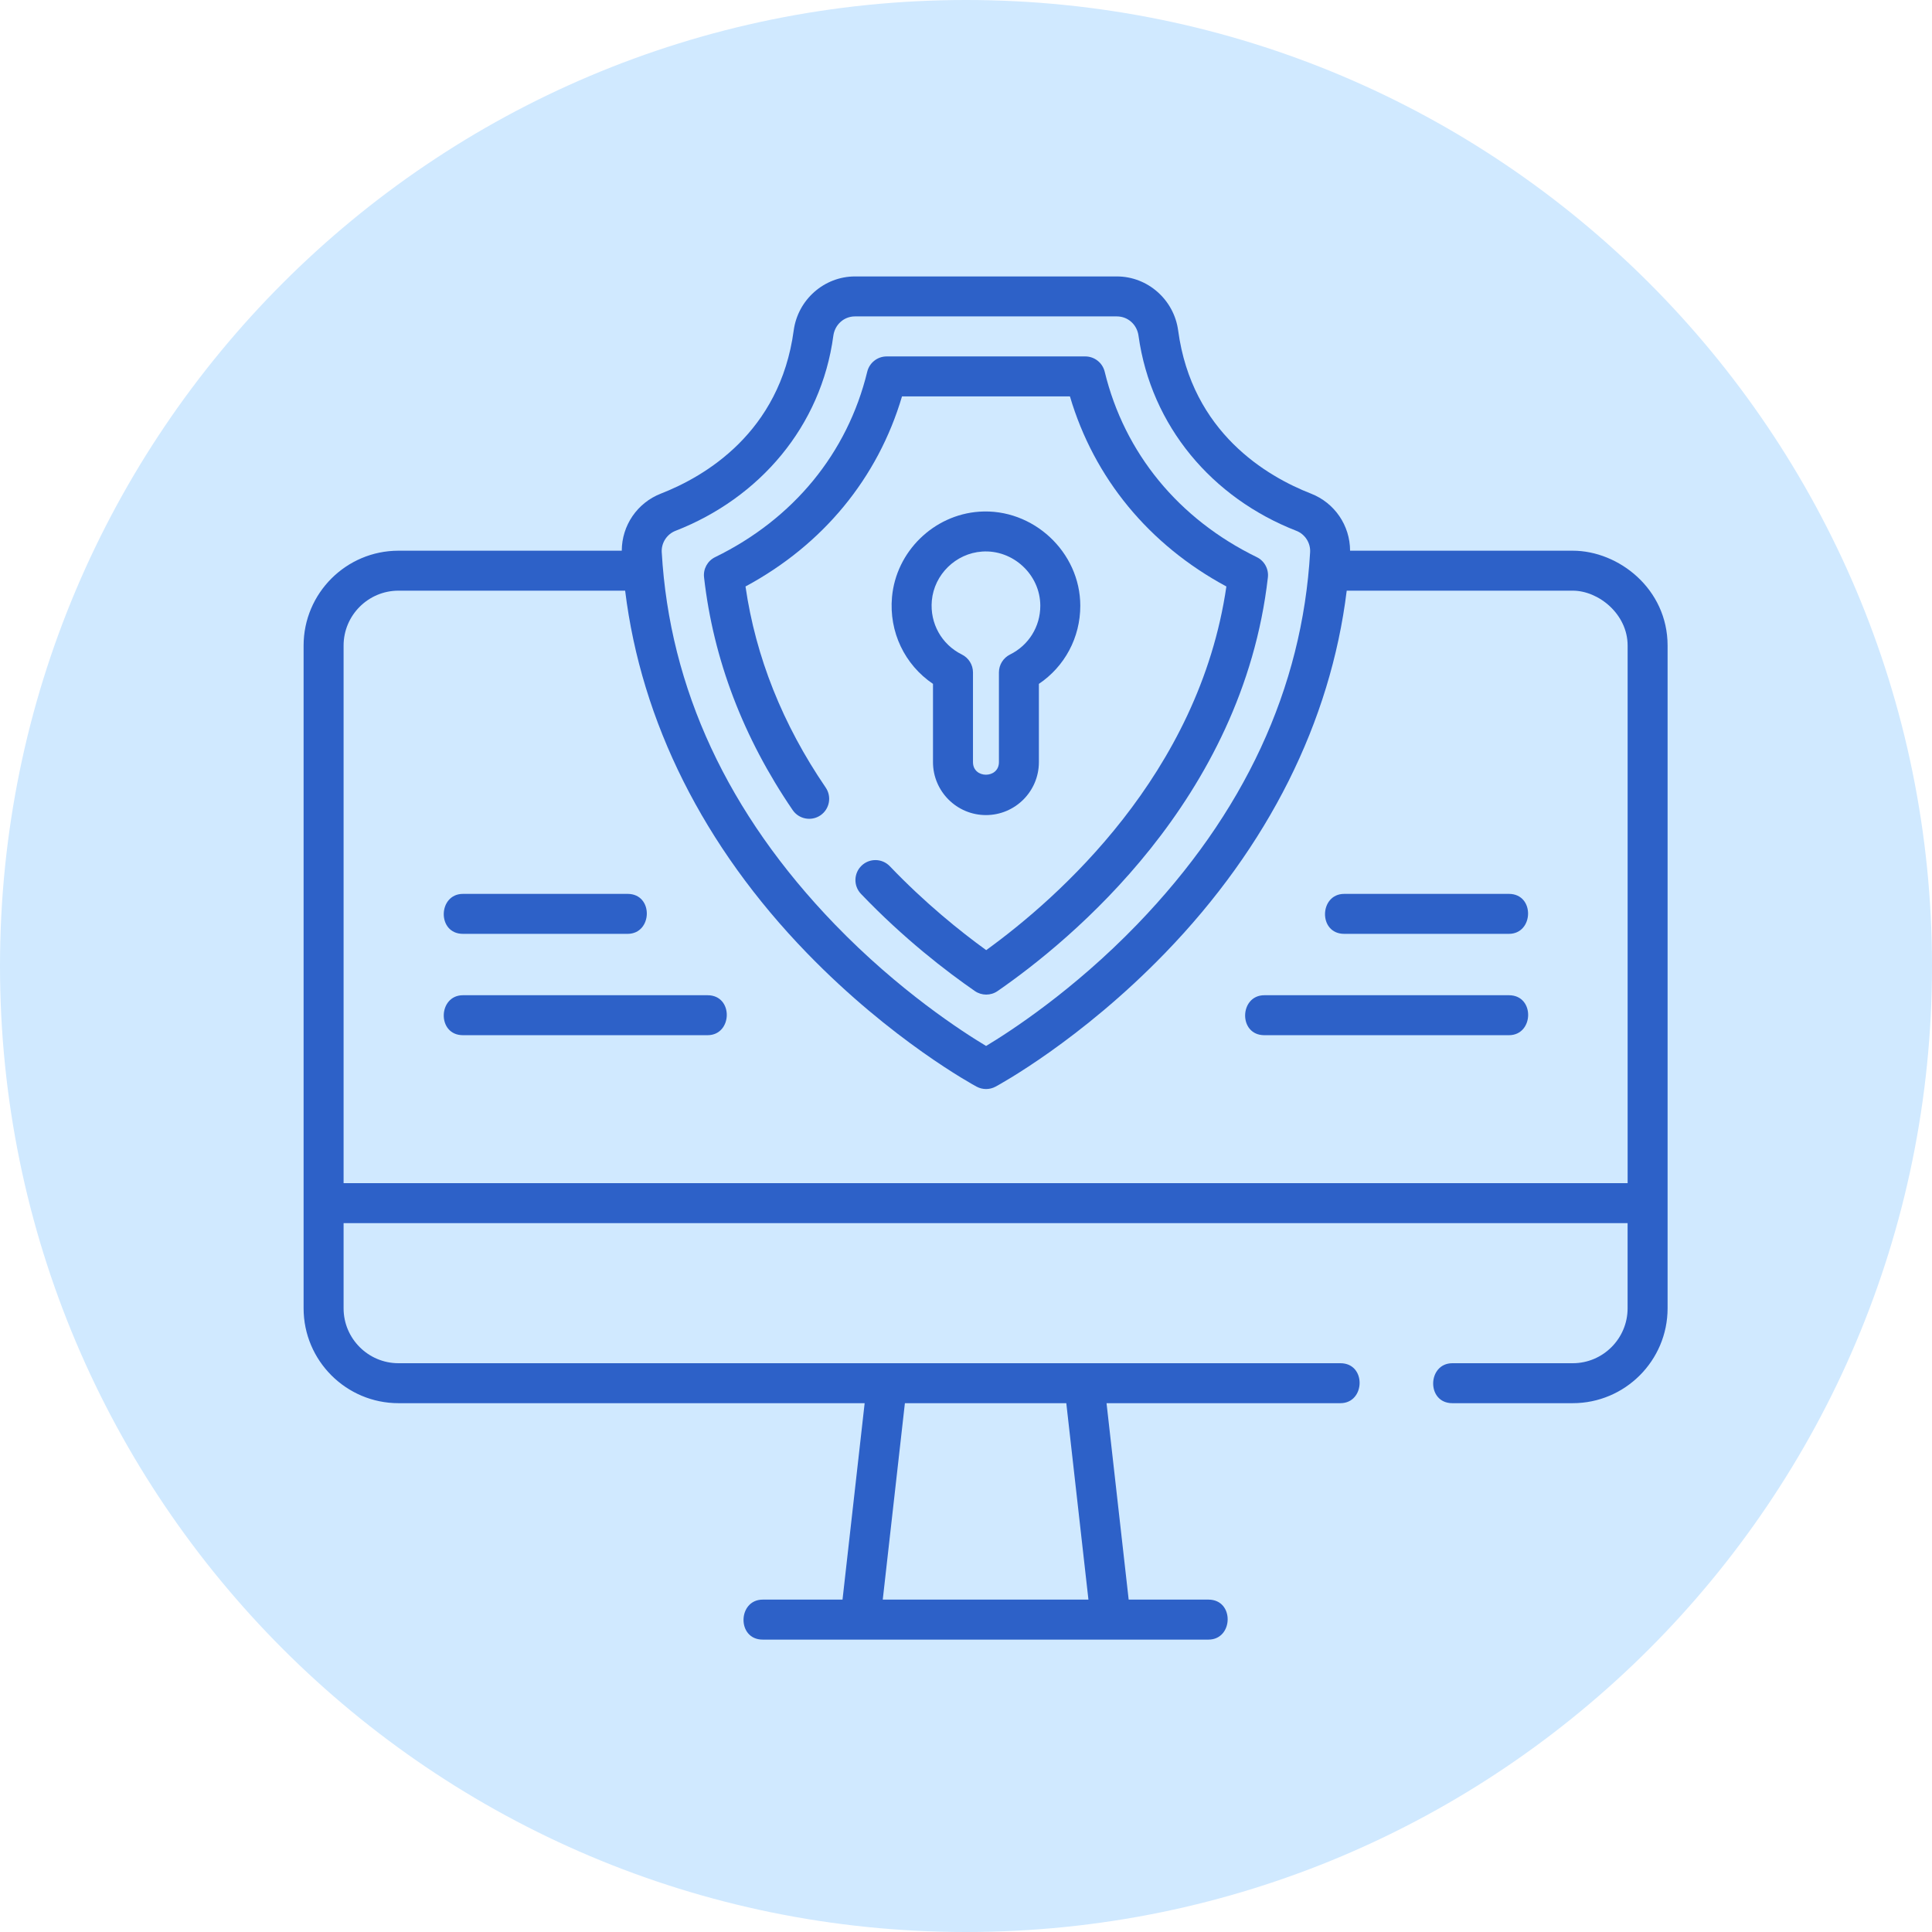
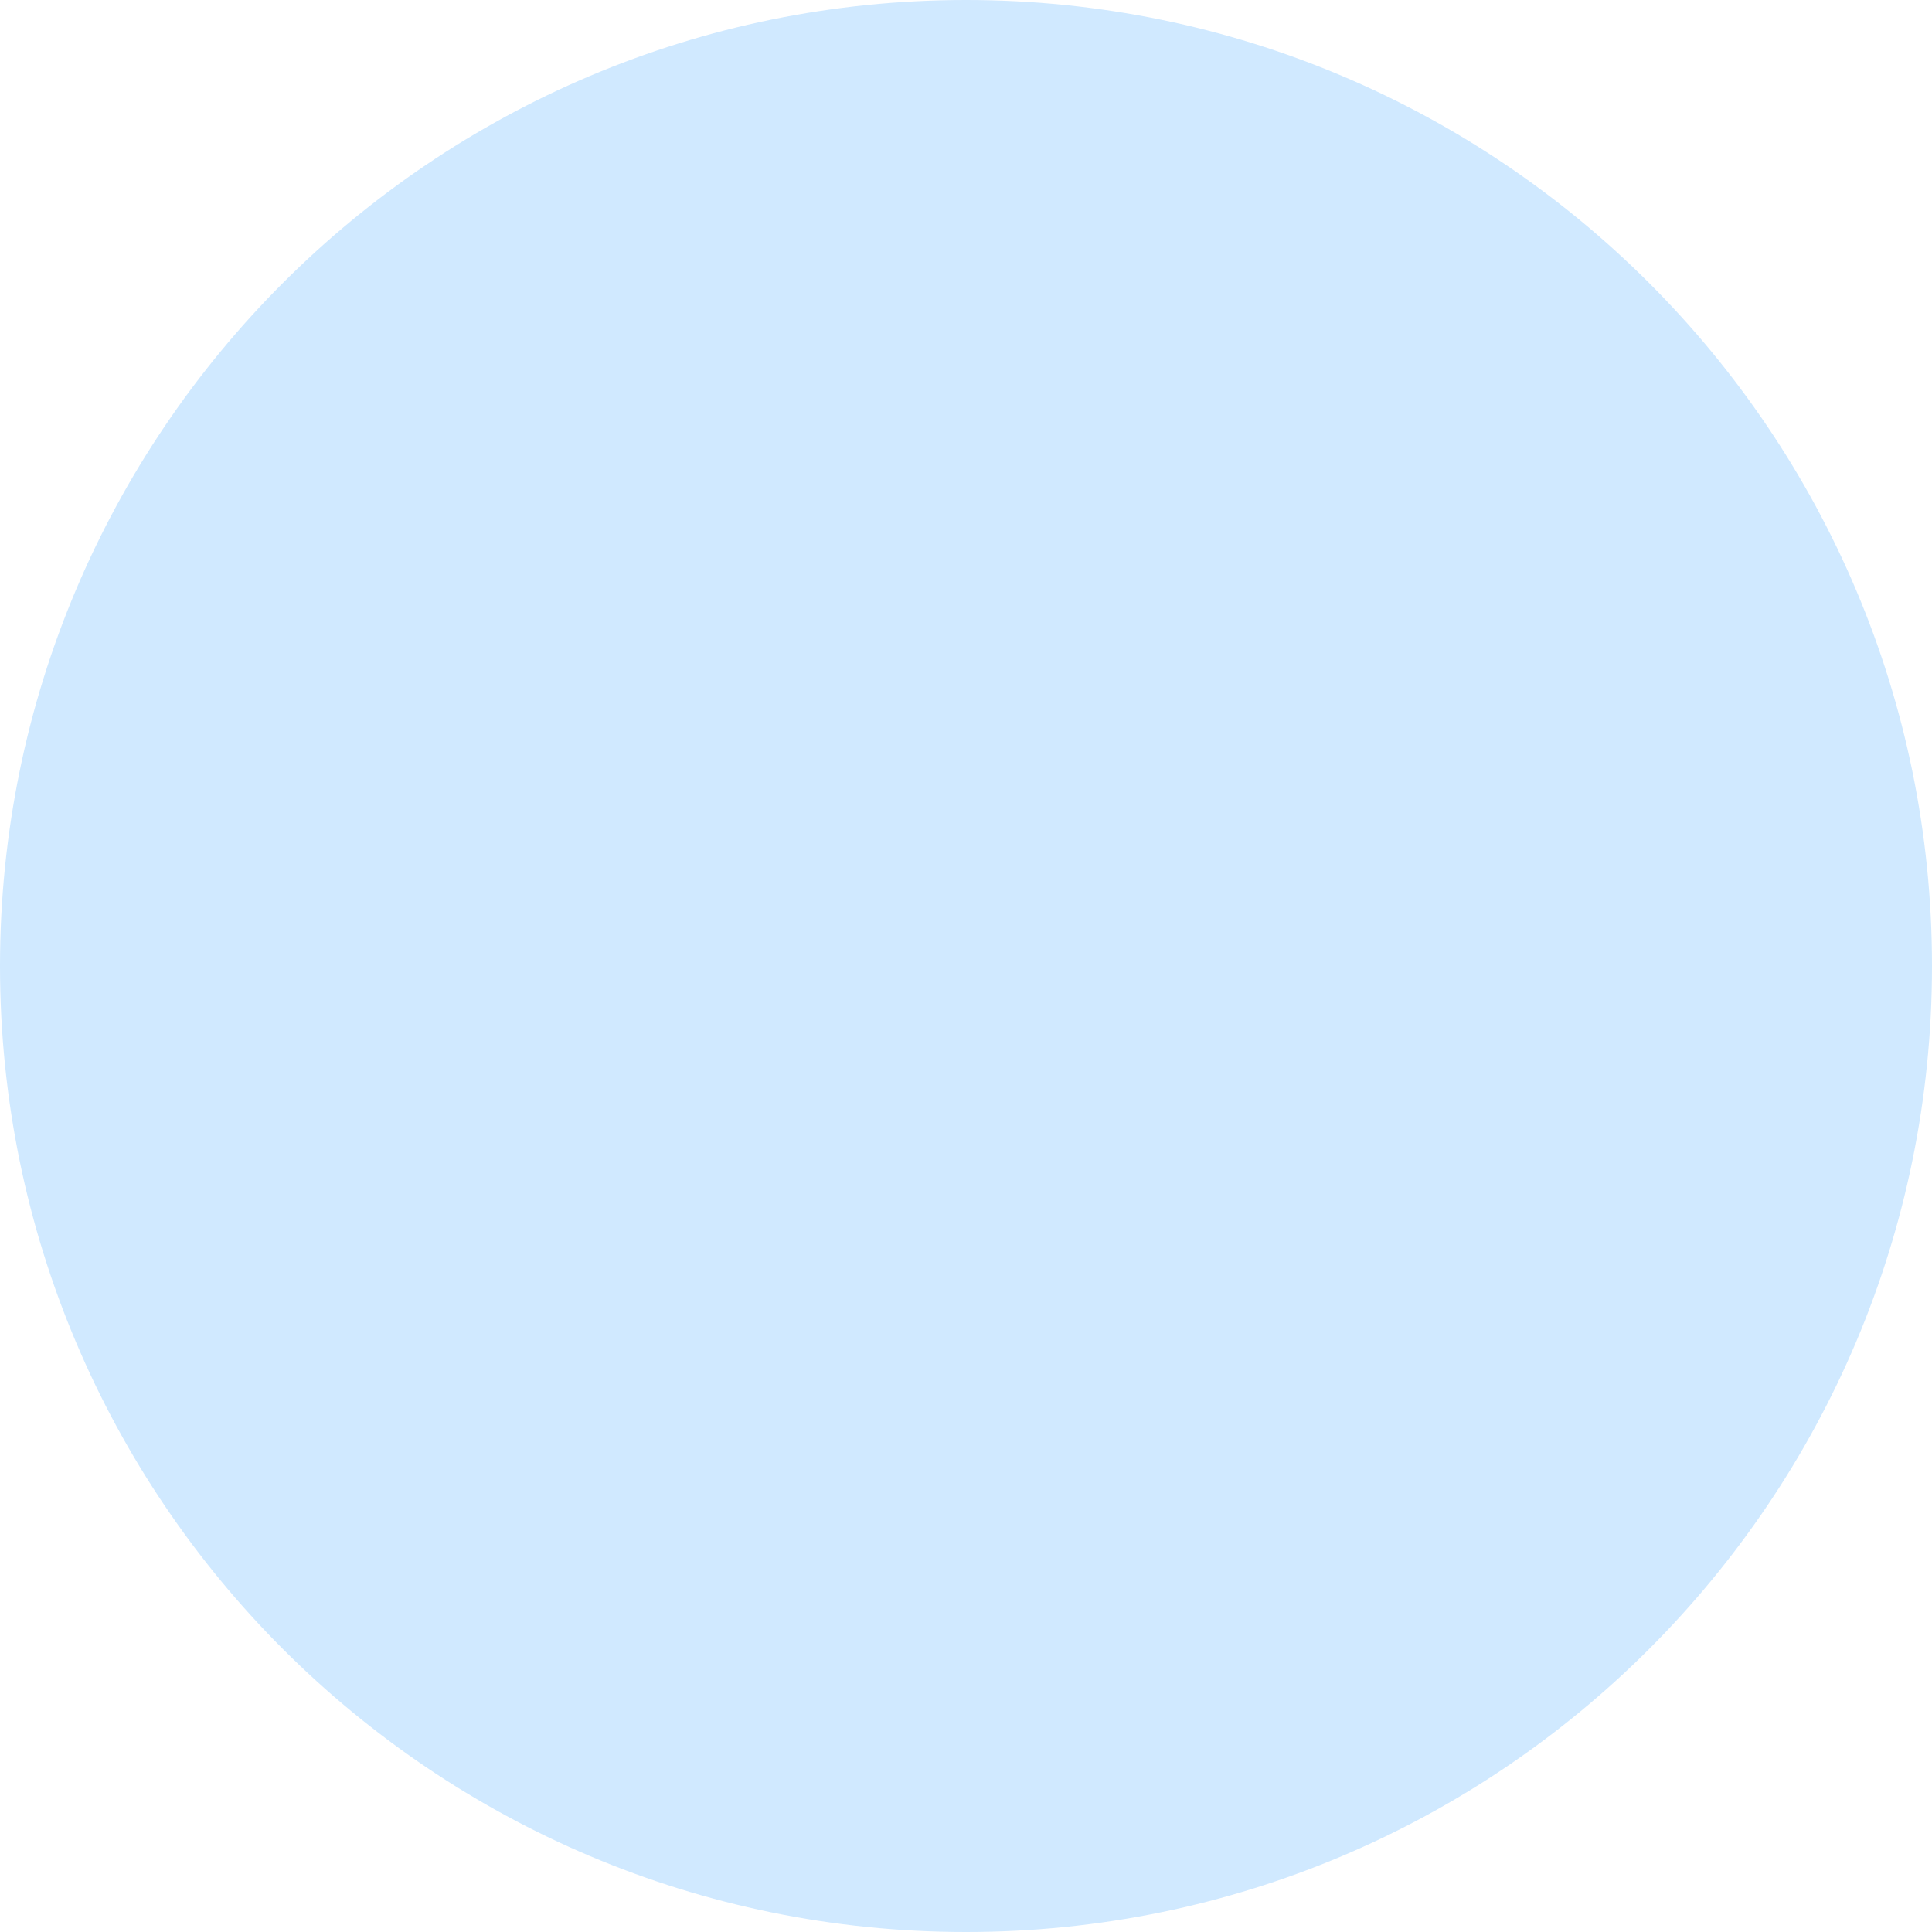
<svg xmlns="http://www.w3.org/2000/svg" width="70" height="70" viewBox="0 0 70 70" fill="none">
  <path d="M35 70C54.33 70 70 54.33 70 35C70 15.67 54.33 0 35 0C15.67 0 0 15.67 0 35C0 54.33 15.67 70 35 70Z" fill="#D0E9FF" />
  <g clip-path="url(#clip0_6007_25007)">
    <path d="M16.773 33.835H22.74C23.646 33.835 23.688 32.387 22.74 32.387H16.773C15.867 32.387 15.826 33.835 16.773 33.835Z" fill="#2D61C8" />
-     <path d="M25.637 36.059H16.773C15.867 36.059 15.826 37.507 16.773 37.507H25.637C26.544 37.507 26.585 36.059 25.637 36.059Z" fill="#2D61C8" />
+     <path d="M25.637 36.059H16.773H25.637C26.544 37.507 26.585 36.059 25.637 36.059Z" fill="#2D61C8" />
    <path d="M54.67 32.387H48.703C47.797 32.387 47.755 33.835 48.703 33.835H54.67C55.576 33.835 55.617 32.387 54.67 32.387Z" fill="#2D61C8" />
-     <path d="M54.672 36.059H45.809C44.902 36.059 44.861 37.507 45.809 37.507H54.672C55.579 37.507 55.62 36.059 54.672 36.059Z" fill="#2D61C8" />
    <path d="M60.42 23.39C60.42 21.334 58.643 19.953 56.983 19.953H48.916C48.914 19.039 48.357 18.218 47.496 17.883C45.914 17.266 43.185 15.679 42.687 11.975C42.536 10.858 41.582 10.016 40.467 10.016H30.977C29.862 10.016 28.907 10.858 28.757 11.975C28.258 15.679 25.53 17.266 23.948 17.883C23.087 18.218 22.53 19.039 22.528 19.953H14.438C12.542 19.953 11 21.495 11 23.39V47.403C11 49.298 12.542 50.84 14.438 50.84H31.328L30.526 57.957H27.634C26.728 57.957 26.687 59.406 27.634 59.406H43.785C44.692 59.406 44.733 57.957 43.785 57.957H40.894L40.092 50.84H48.566C49.472 50.84 49.514 49.392 48.566 49.392H14.438C13.341 49.392 12.449 48.499 12.449 47.403V44.316H58.971V47.403C58.971 48.499 58.079 49.392 56.983 49.392H52.622C51.715 49.392 51.674 50.84 52.622 50.84H56.983C58.878 50.84 60.42 49.298 60.42 47.403V23.39ZM38.634 50.84L39.436 57.957H31.984L32.786 50.84H38.634ZM24.474 19.233C27.526 18.044 29.752 15.445 30.193 12.168C30.248 11.76 30.578 11.464 30.977 11.464H40.467C40.867 11.464 41.197 11.76 41.251 12.168C41.707 15.439 43.916 18.043 46.971 19.233C47.283 19.354 47.487 19.672 47.468 20.006C47.184 24.941 45.077 29.478 41.205 33.49C38.878 35.901 36.577 37.387 35.728 37.897C34.877 37.387 32.574 35.901 30.245 33.49C26.369 29.477 24.26 24.941 23.976 20.006C23.957 19.672 24.162 19.354 24.474 19.233ZM12.449 42.868V23.39C12.449 22.294 13.341 21.401 14.438 21.401H22.65C23.234 26.154 25.493 30.669 29.237 34.531C32.31 37.701 35.261 39.305 35.385 39.372C35.492 39.429 35.61 39.458 35.728 39.458C35.846 39.458 35.964 39.429 36.071 39.371C36.195 39.305 39.143 37.701 42.213 34.531C45.953 30.668 48.21 26.154 48.794 21.401H56.983C57.922 21.401 58.972 22.252 58.972 23.39V42.868H12.449V42.868Z" fill="#2D61C8" />
    <path d="M27.011 21.249C29.818 19.738 31.806 17.322 32.681 14.363H38.766C39.64 17.322 41.628 19.737 44.434 21.249C43.444 28.049 38.328 32.546 35.732 34.425C34.784 33.739 33.514 32.717 32.242 31.387C31.965 31.097 31.507 31.087 31.218 31.363C30.928 31.64 30.918 32.098 31.195 32.387C32.746 34.01 34.294 35.197 35.32 35.907C35.444 35.993 35.588 36.036 35.732 36.036C35.876 36.036 36.02 35.994 36.144 35.908C38.783 34.084 45.019 28.973 45.938 20.919C45.972 20.614 45.811 20.32 45.535 20.186C42.699 18.802 40.742 16.416 40.025 13.467C39.946 13.143 39.655 12.914 39.321 12.914H32.126C31.792 12.914 31.501 13.143 31.422 13.467C30.705 16.416 28.747 18.802 25.911 20.186C25.635 20.32 25.474 20.613 25.509 20.918C25.845 23.885 26.925 26.722 28.72 29.351C28.946 29.681 29.396 29.766 29.727 29.541C30.057 29.315 30.142 28.865 29.916 28.534C28.356 26.249 27.38 23.801 27.011 21.249Z" fill="#2D61C8" />
-     <path d="M35.723 29.532C36.781 29.532 37.641 28.672 37.641 27.614V24.778C38.577 24.148 39.141 23.1 39.141 21.949C39.141 19.997 37.425 18.406 35.482 18.539C33.828 18.653 32.468 19.983 32.319 21.633C32.205 22.897 32.779 24.086 33.804 24.778V27.614C33.805 28.672 34.665 29.532 35.723 29.532ZM33.762 21.763C33.847 20.815 34.63 20.05 35.582 19.984C36.701 19.906 37.692 20.818 37.692 21.949C37.692 22.703 37.272 23.379 36.596 23.714C36.349 23.837 36.193 24.088 36.193 24.363V27.614C36.193 28.221 35.253 28.221 35.253 27.614V24.363C35.253 24.088 35.097 23.837 34.85 23.714C34.115 23.35 33.688 22.584 33.762 21.763Z" fill="#2D61C8" />
  </g>
  <defs>
    <clipPath id="clip0_6007_25007">
-       <rect width="49.42" height="49.42" fill="white" transform="translate(11 10)" />
-     </clipPath>
+       </clipPath>
  </defs>
</svg>